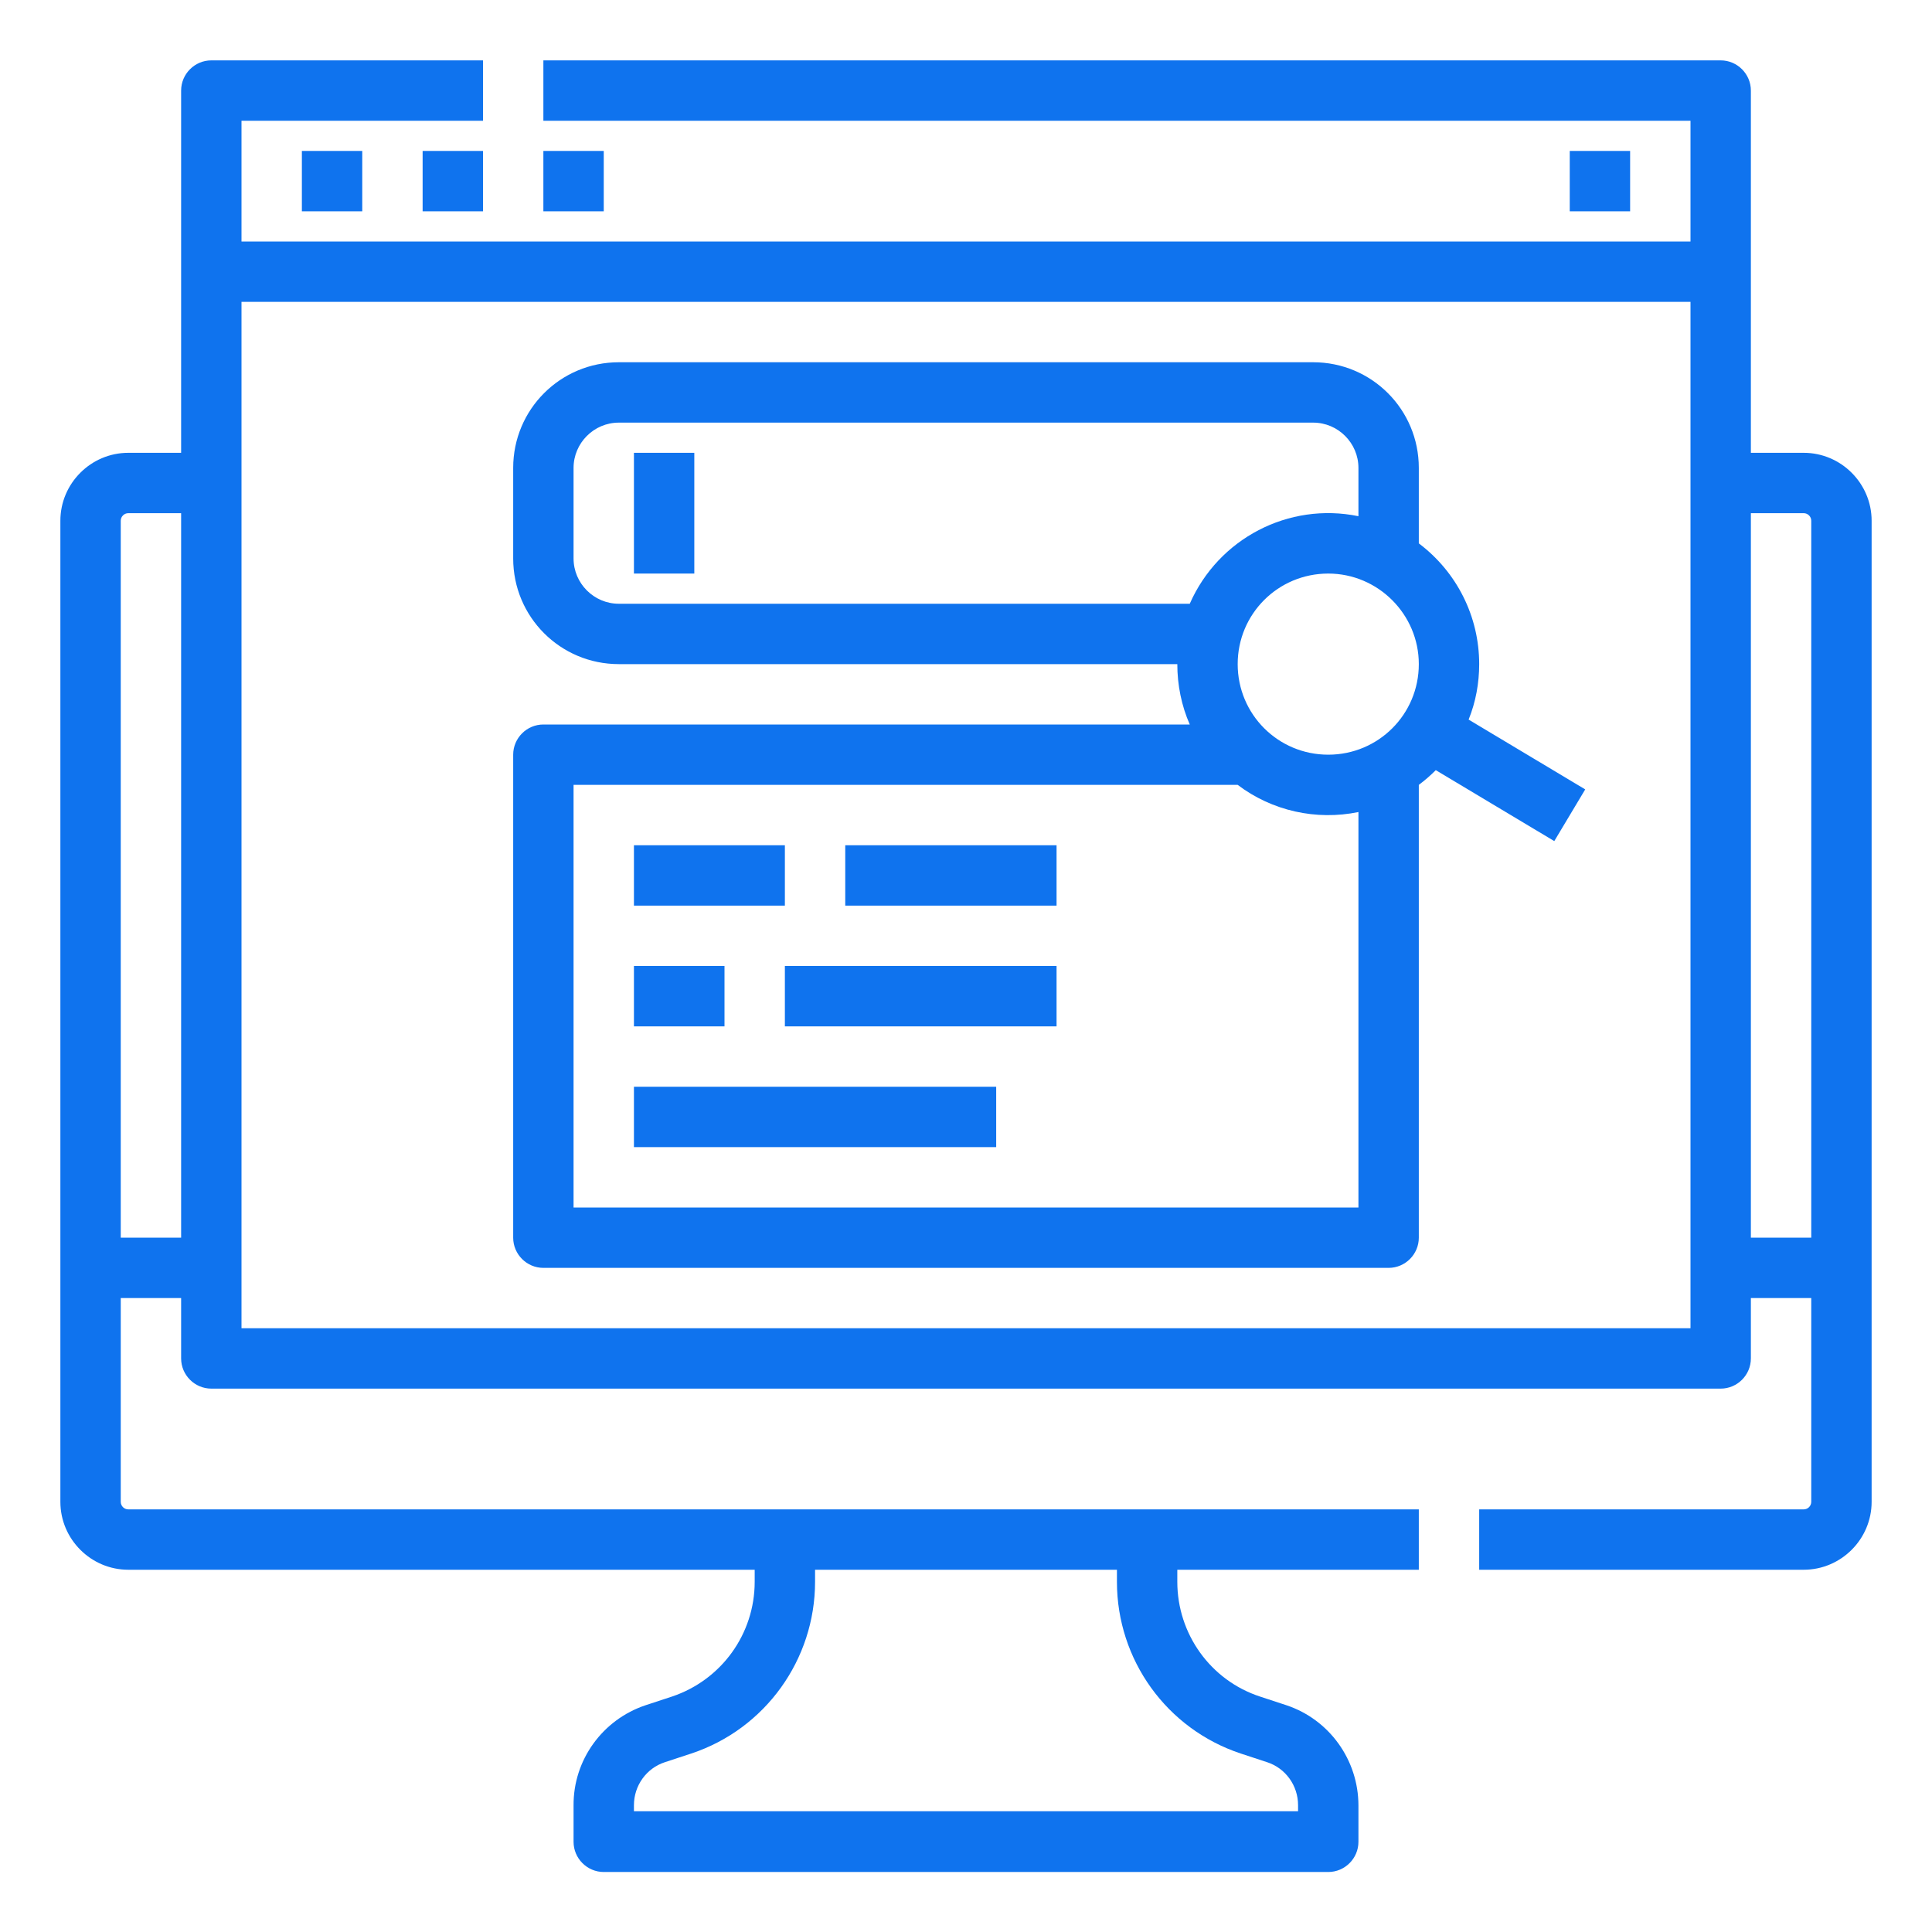
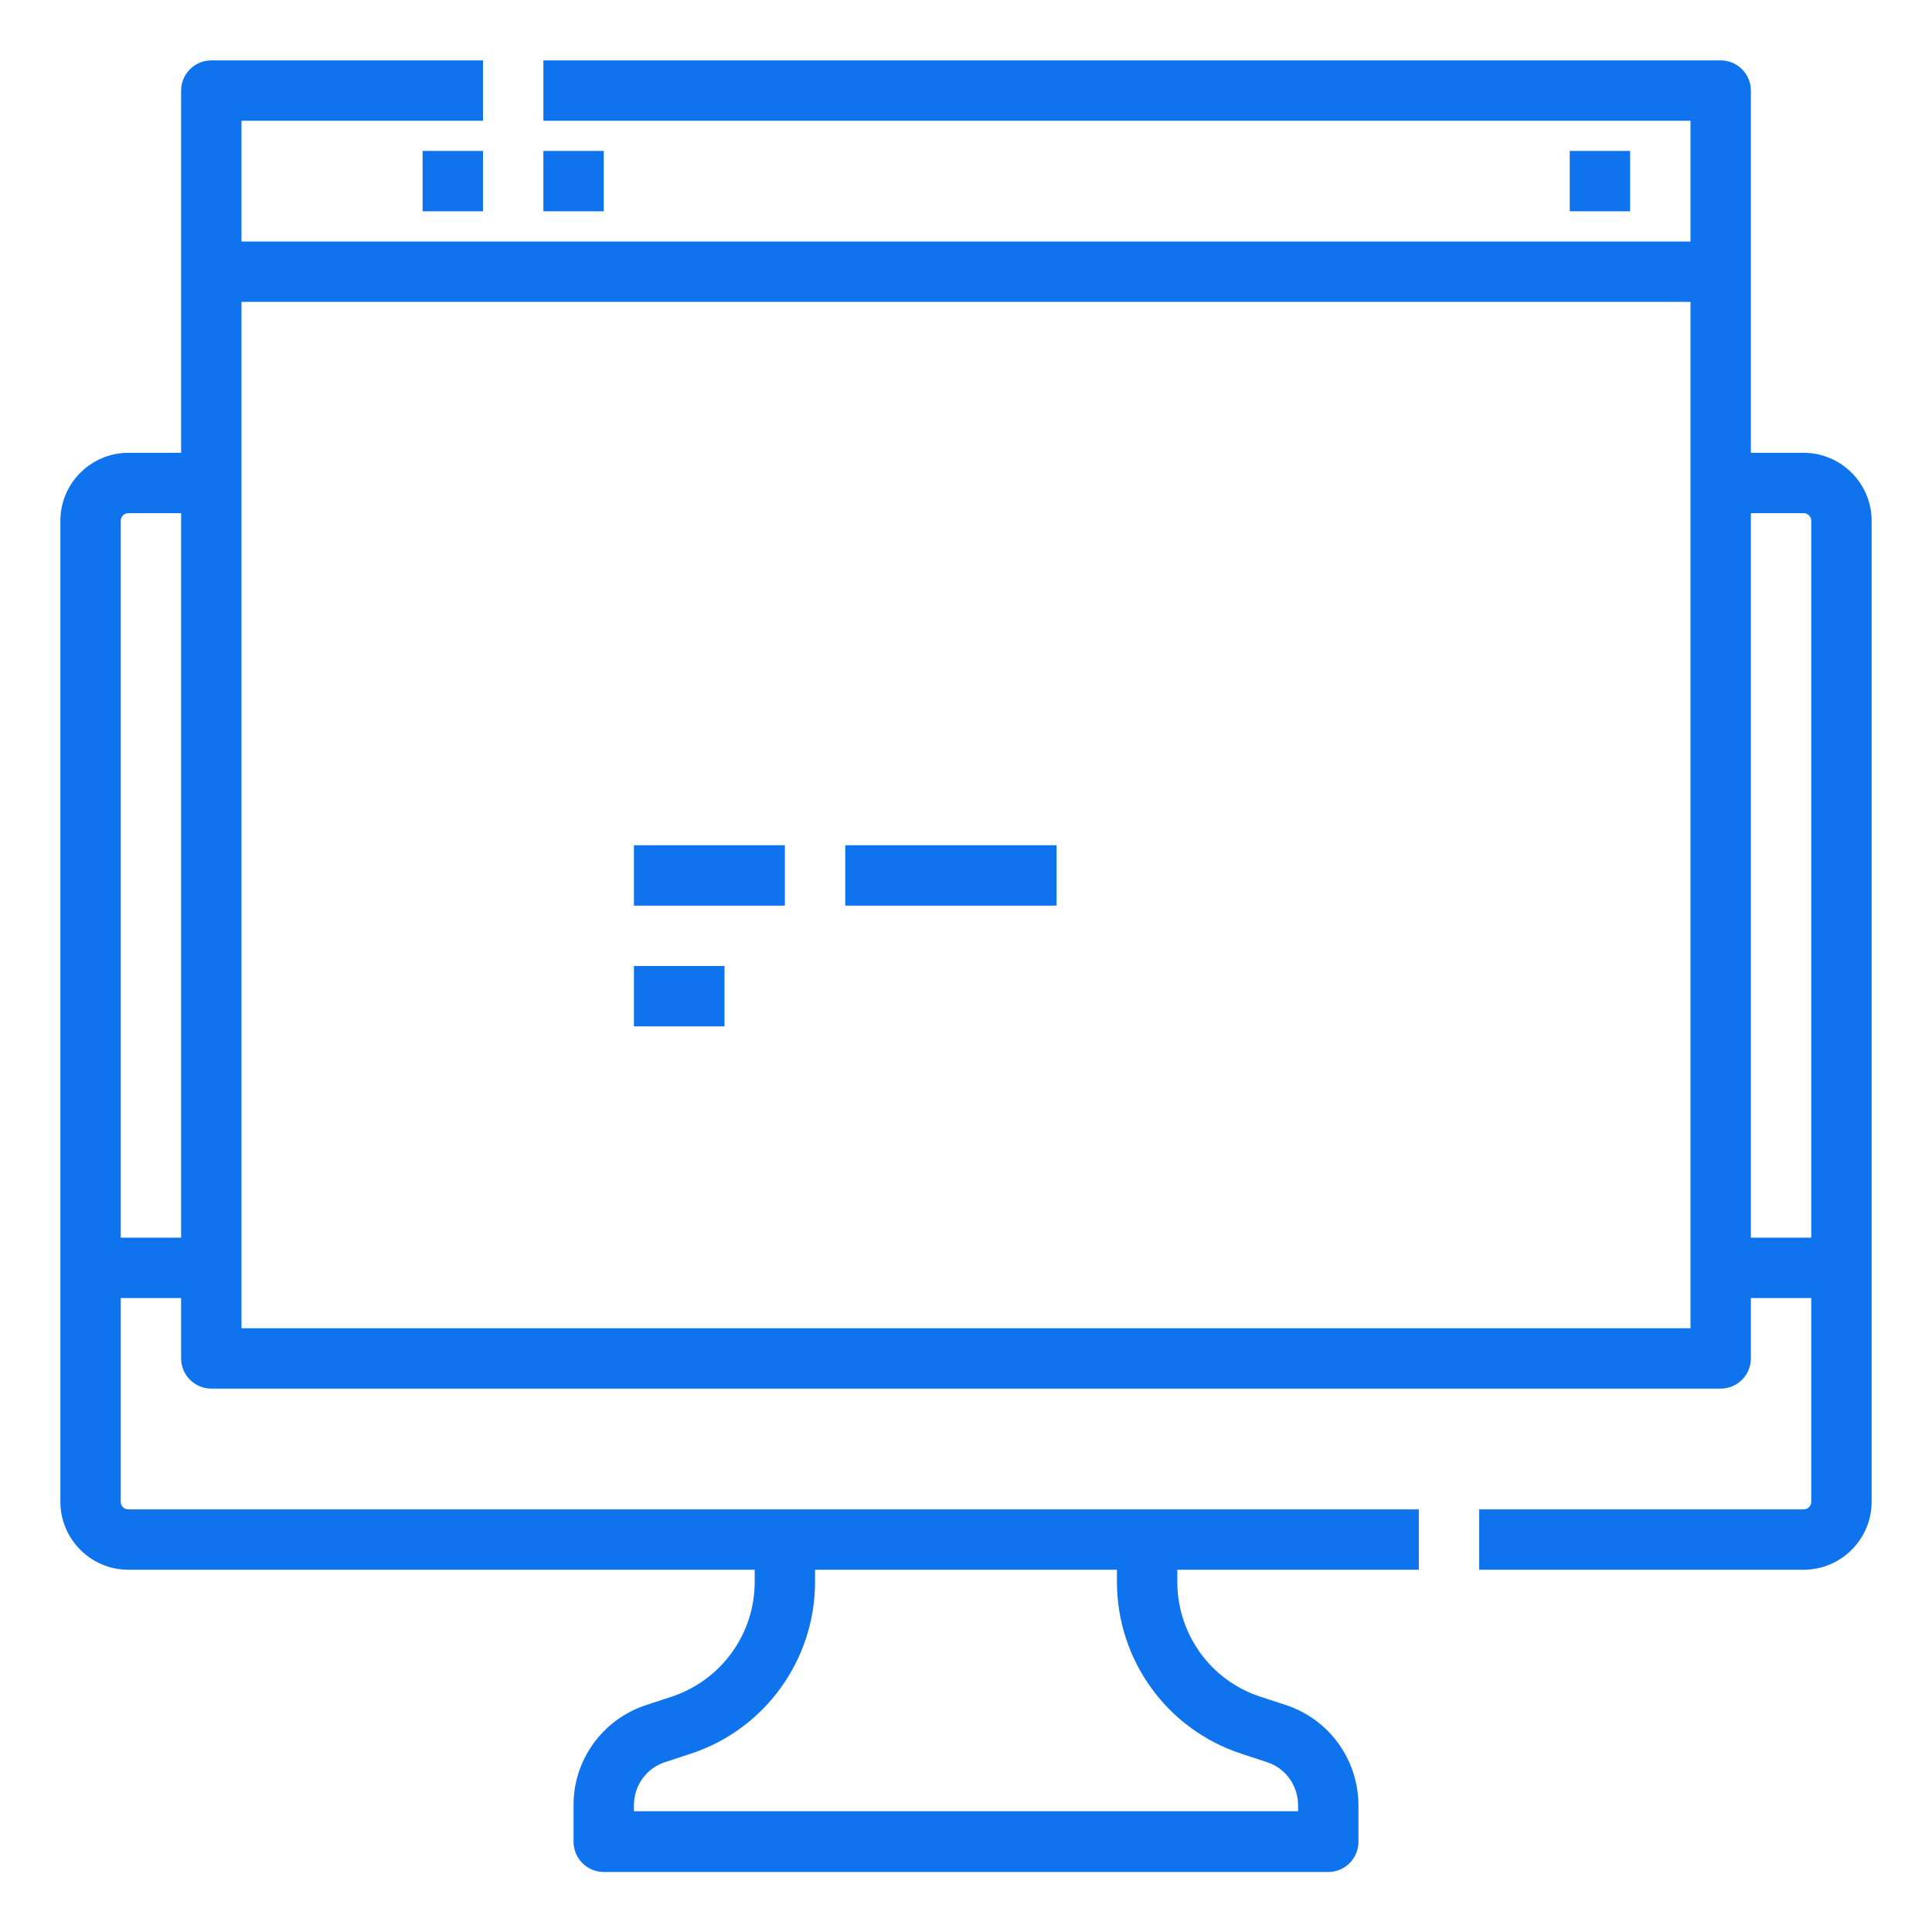
<svg xmlns="http://www.w3.org/2000/svg" version="1.1" id="Line_expand" x="0px" y="0px" viewBox="0 0 512 512" style="enable-background:new 0 0 512 512;" xml:space="preserve">
  <style type="text/css">
	.st0{fill:#0F73EE;}
</style>
  <g>
    <path class="st0" d="M478,120h-14V24c0-4.4-3.6-8-8-8H144v16h304v32H64V32h64V16H56c-4.4,0-8,3.6-8,8v96H34c-9.9,0-18,8.1-18,18   v260c0,9.9,8.1,18,18,18h166v3.2c0,13.8-8.8,26-21.9,30.4l-7,2.3c-11.4,3.8-19.2,14.5-19.1,26.6v9.6c0,4.4,3.6,8,8,8h192   c4.4,0,8-3.6,8-8v-9.6c0-12.1-7.7-22.8-19.1-26.6l-7-2.3c-13.1-4.3-21.9-16.6-21.9-30.4V416h64v-16H34c-1.1,0-2-0.9-2-2v-54h16v16   c0,4.4,3.6,8,8,8h400c4.4,0,8-3.6,8-8v-16h16v54c0,1.1-0.9,2-2,2h-86v16h86c9.9,0,18-8.1,18-18V138C496,128.1,487.9,120,478,120z    M296,416v3.2c0,20.7,13.2,39,32.8,45.5l7,2.3c4.9,1.6,8.2,6.2,8.2,11.4v1.6H168v-1.6c0-5.2,3.3-9.8,8.2-11.4l7-2.3   c19.6-6.5,32.8-24.9,32.8-45.5V416H296z M32,328V138c0-1.1,0.9-2,2-2h14v192H32z M64,352V80h384v272H64z M464,328V136h14   c1.1,0,2,0.9,2,2v190H464z" />
    <path class="st0" d="M416,40h16v16h-16V40z" />
    <path class="st0" d="M144,40h16v16h-16V40z" />
-     <path class="st0" d="M80,40h16v16H80V40z" />
    <path class="st0" d="M112,40h16v16h-16V40z" />
-     <path class="st0" d="M168,224h40v16h-40V224z" />
+     <path class="st0" d="M168,224h40v16h-40z" />
    <path class="st0" d="M224,224h56v16h-56V224z" />
    <path class="st0" d="M168,256h24v16h-24V256z" />
-     <path class="st0" d="M208,256h72v16h-72V256z" />
-     <path class="st0" d="M168,288h96v16h-96V288z" />
-     <path class="st0" d="M168,120h16v32h-16V120z" />
-     <path class="st0" d="M392,176c0-12.6-5.9-24.4-16-32v-20c0-15.5-12.5-28-28-28H164c-15.5,0-28,12.5-28,28v24c0,15.5,12.5,28,28,28   h148c0,5.5,1.1,11,3.3,16H144c-4.4,0-8,3.6-8,8v128c0,4.4,3.6,8,8,8h224c4.4,0,8-3.6,8-8V208c1.6-1.2,3.1-2.5,4.5-3.9l31.4,18.8   l8.2-13.7l-30.9-18.5C391.1,186,392,181,392,176z M376,176c0,13.3-10.7,24-24,24s-24-10.7-24-24s10.7-24,24-24   C365.2,152,376,162.8,376,176z M164,160c-6.6,0-12-5.4-12-12v-24c0-6.6,5.4-12,12-12h184c6.6,0,12,5.4,12,12v12.8   c-18.5-3.8-37.1,5.9-44.7,23.2H164z M360,320H152V208h176v0c9.1,6.9,20.8,9.5,32,7.2V320z" />
  </g>
</svg>